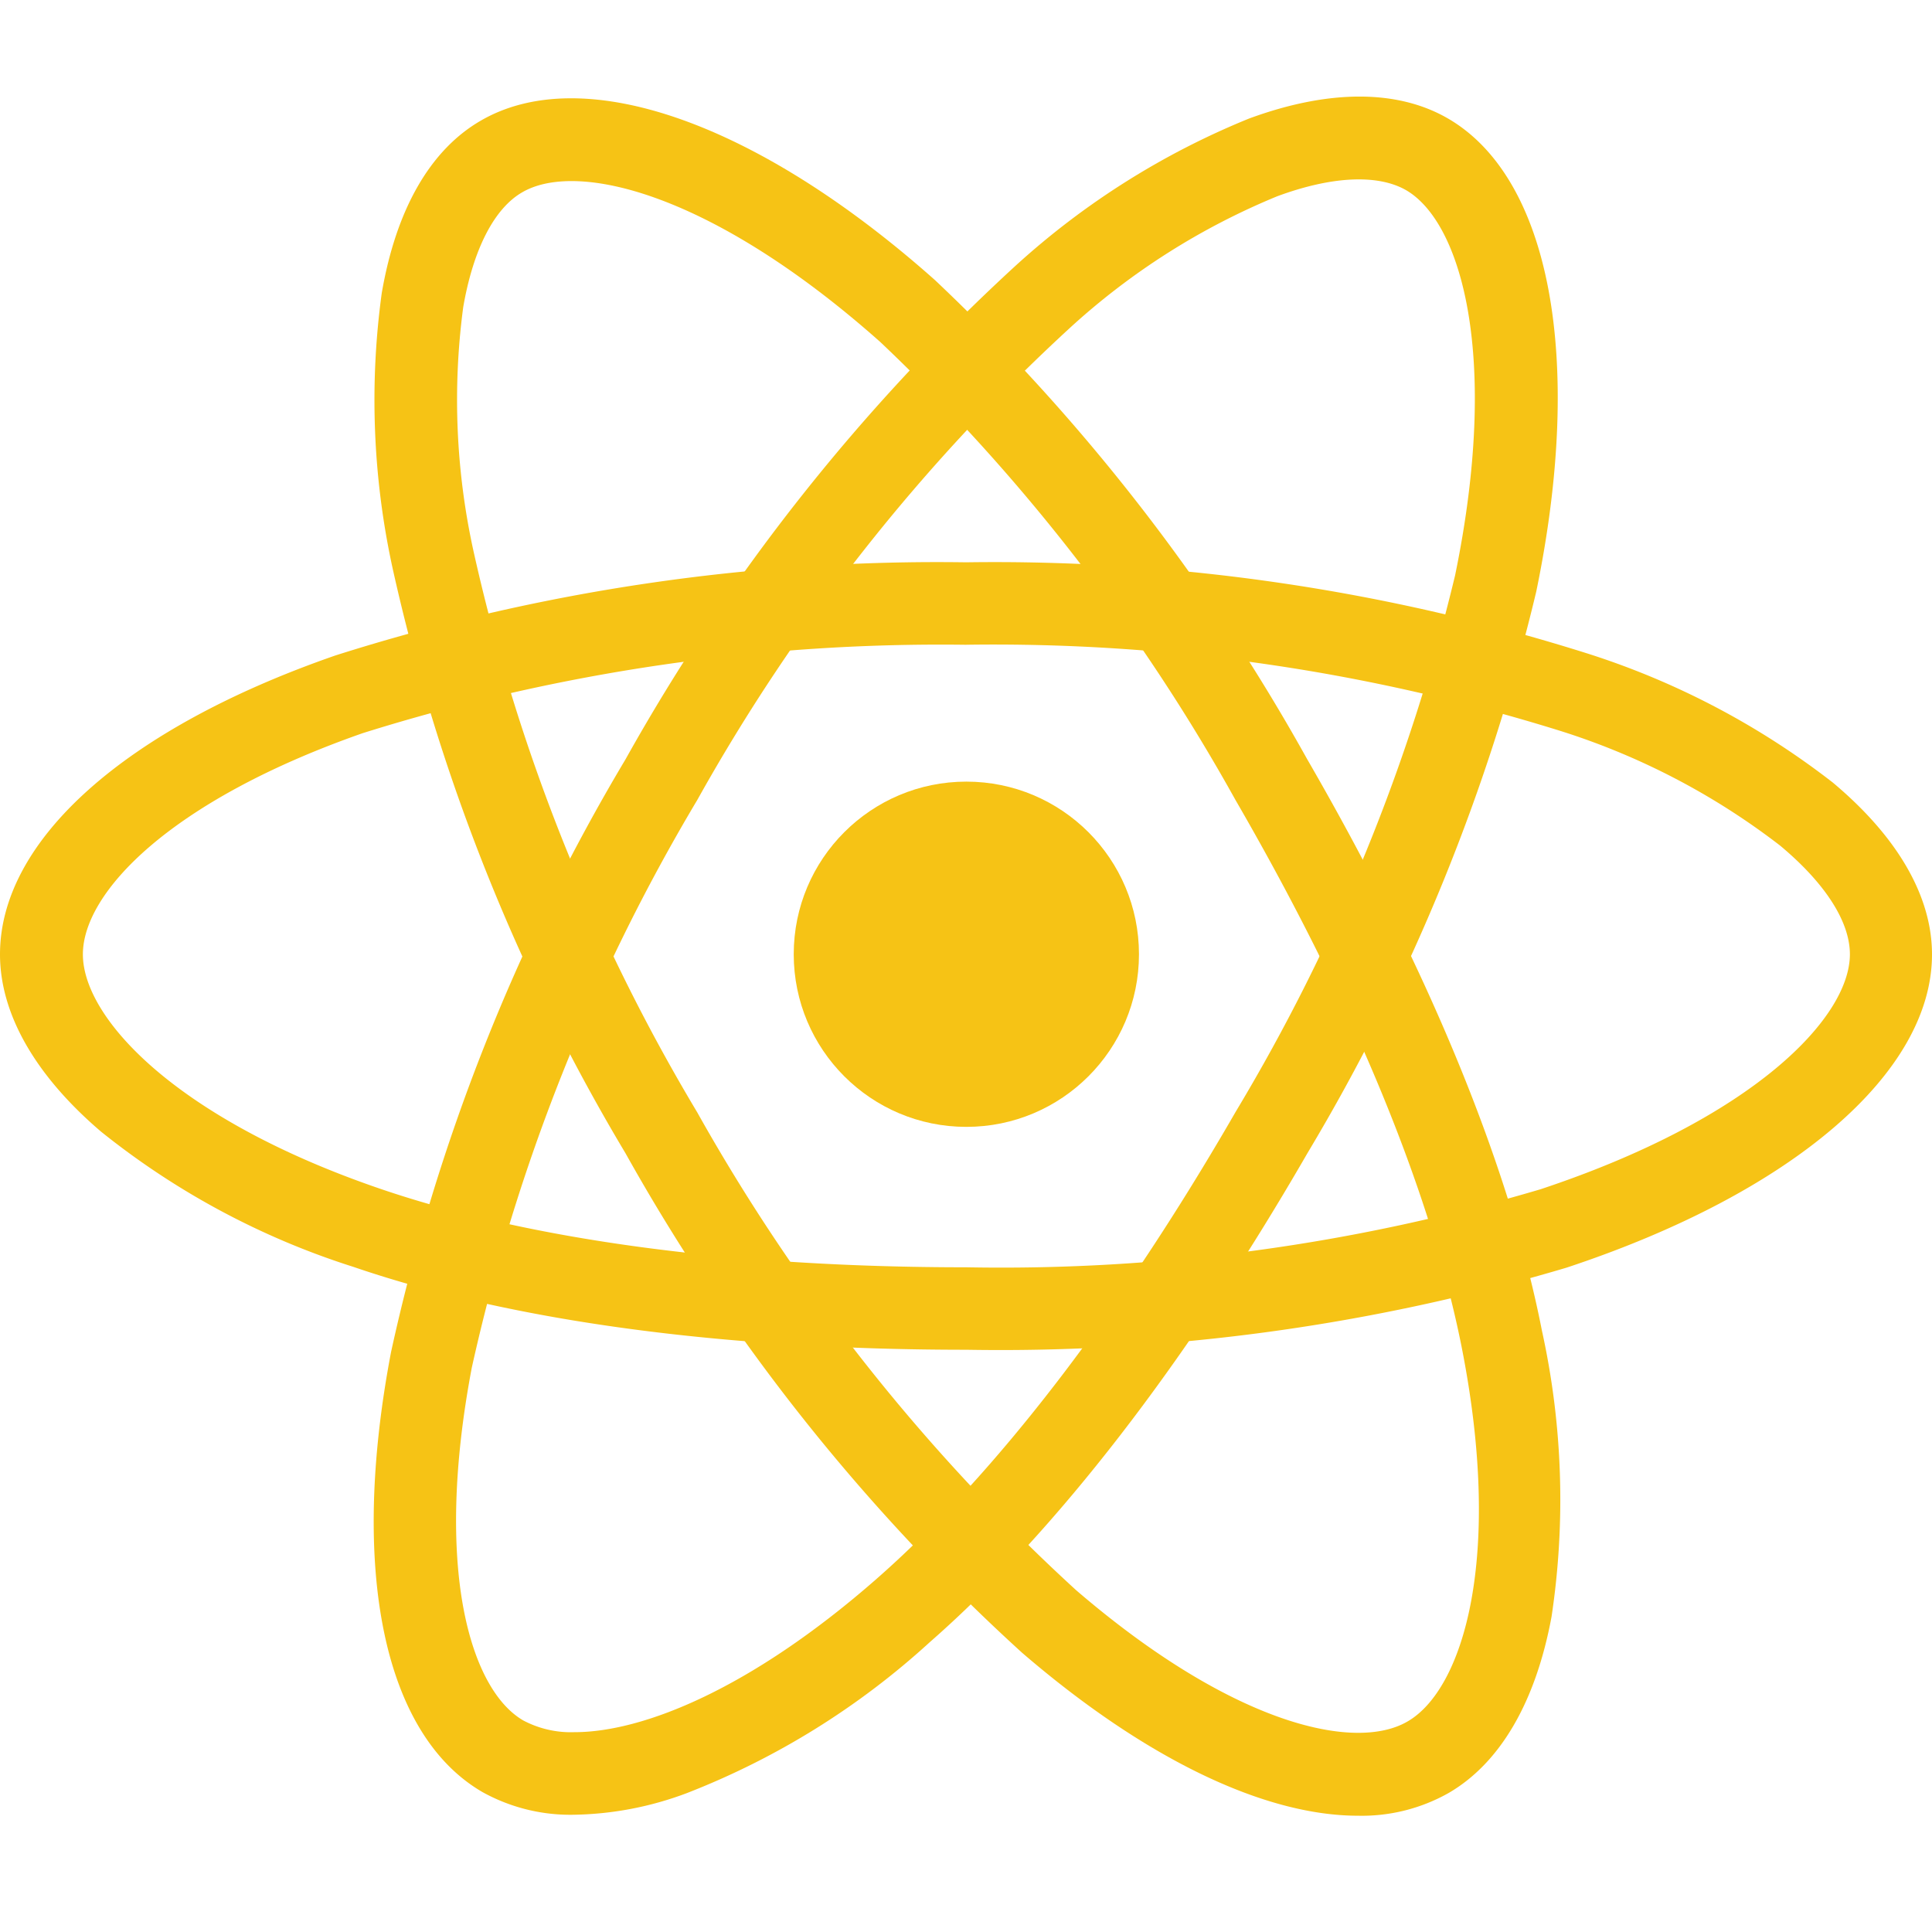
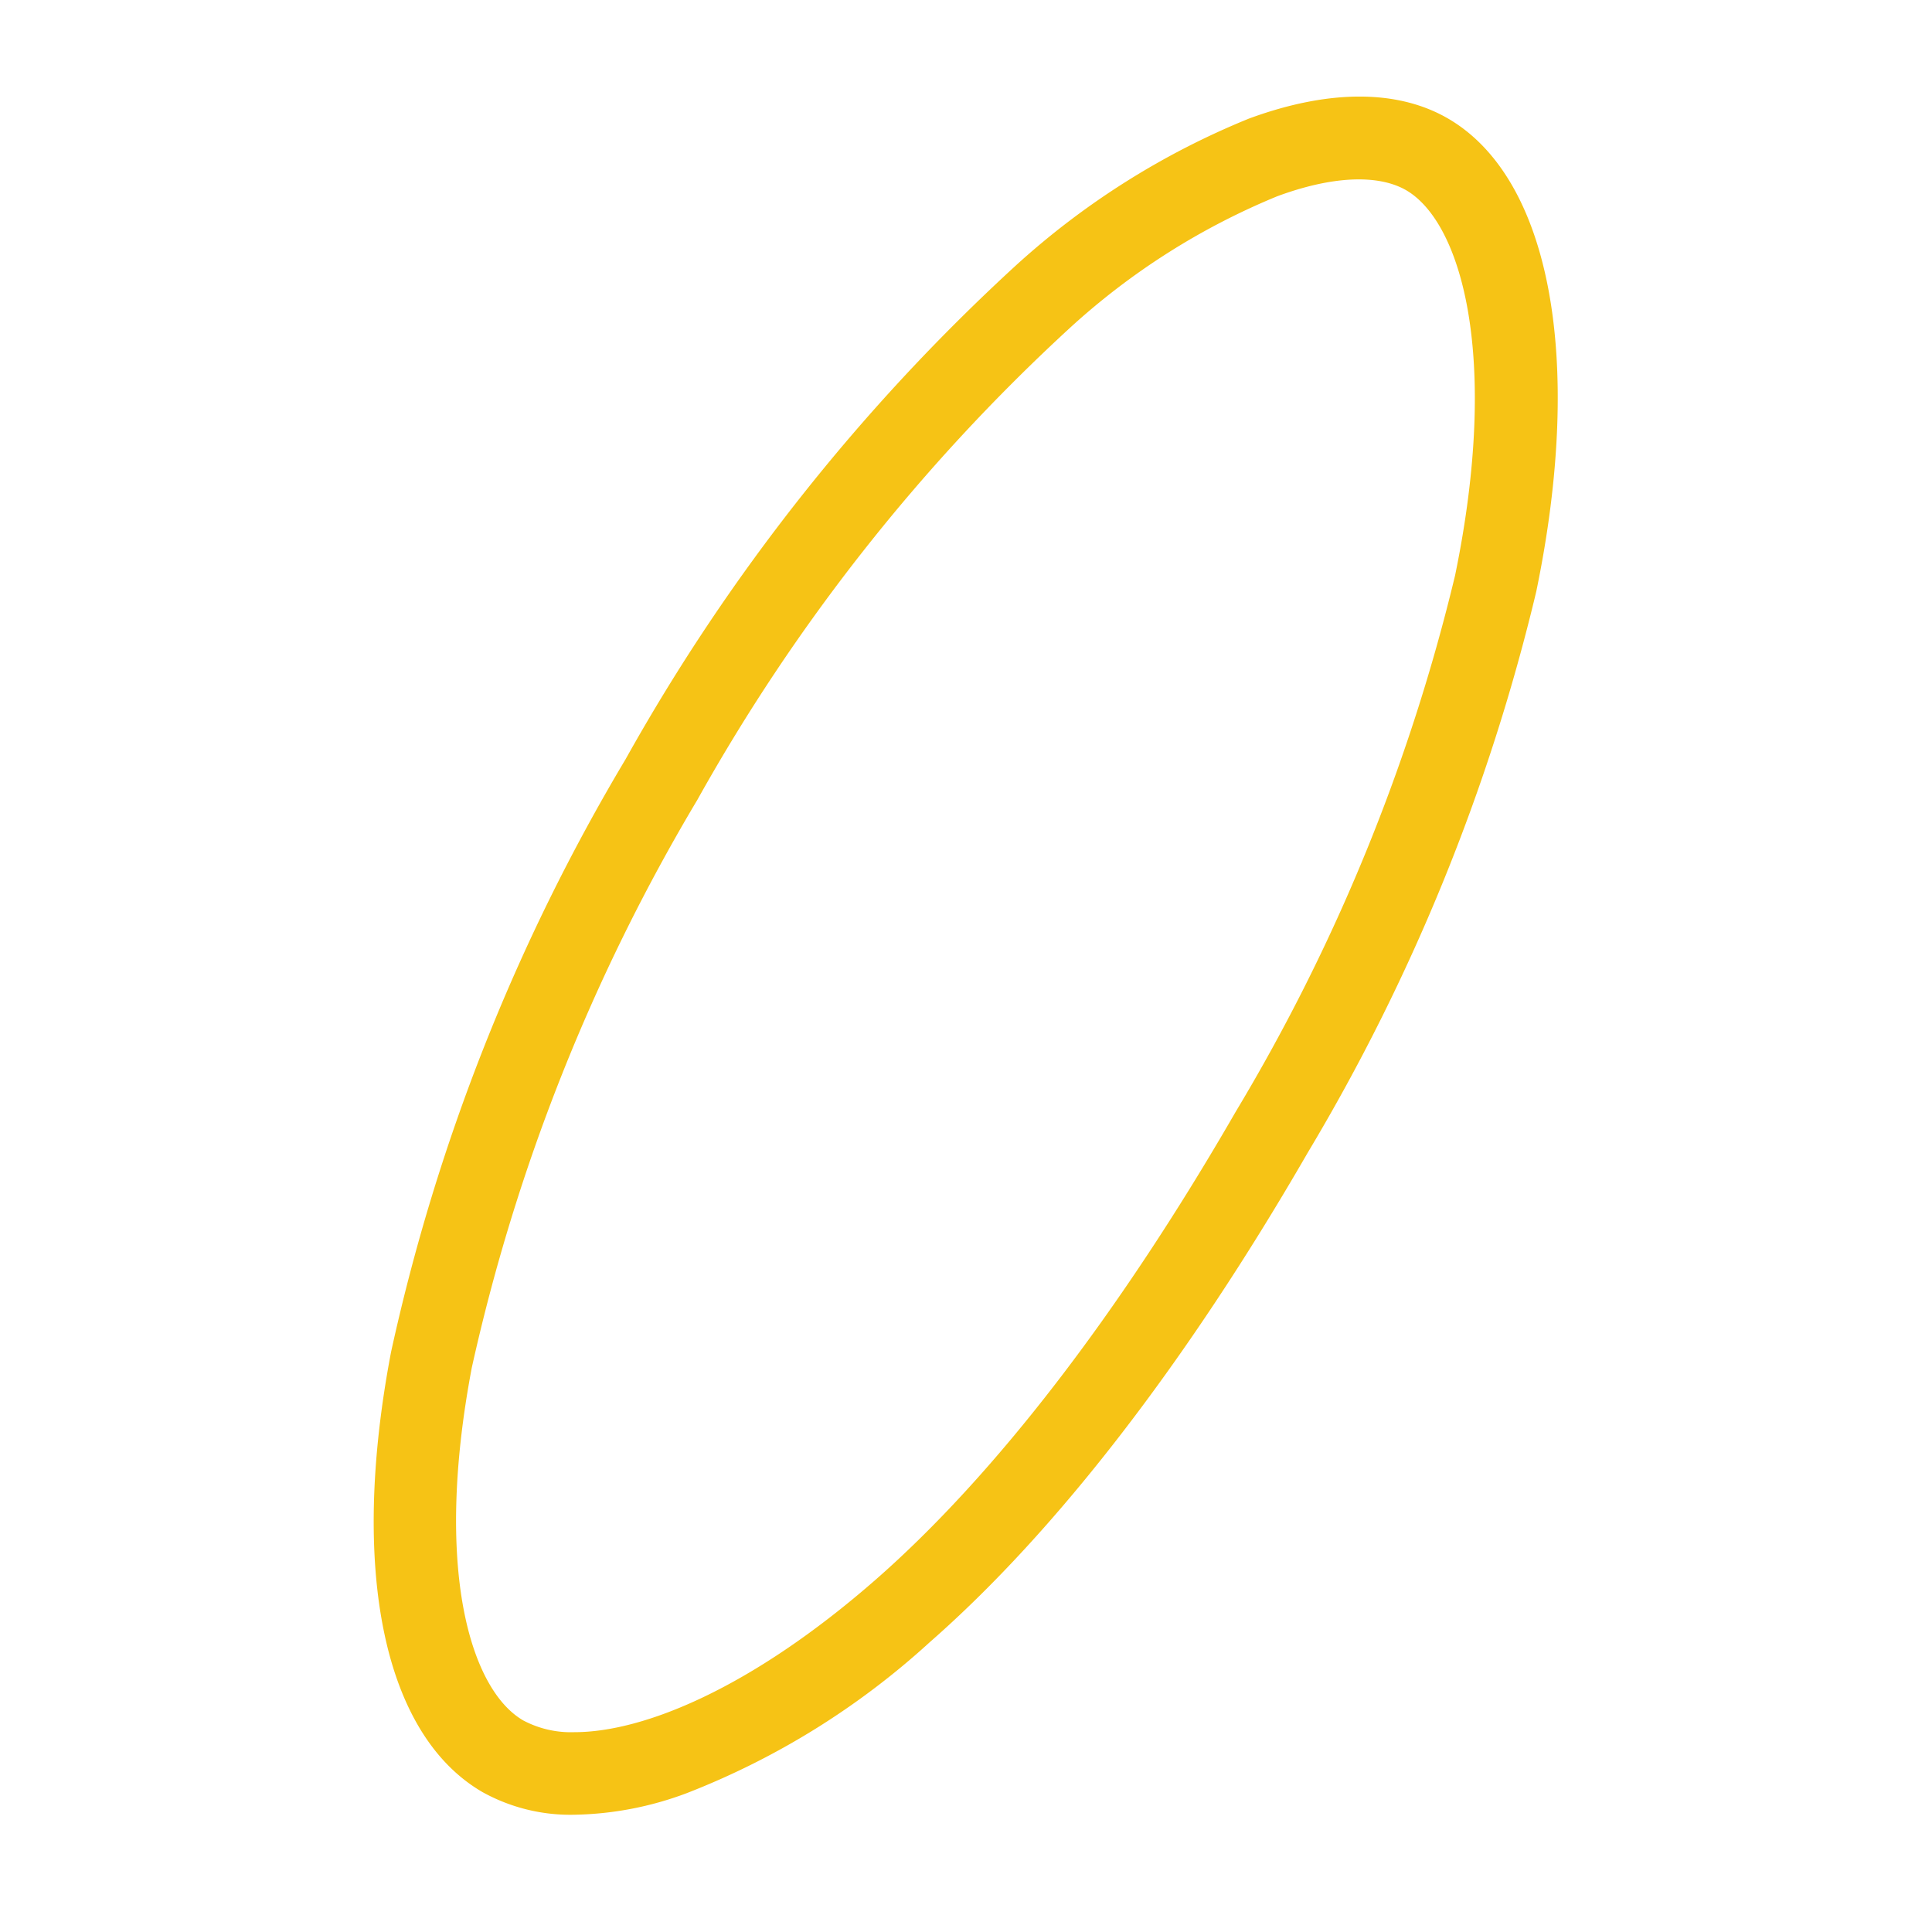
<svg xmlns="http://www.w3.org/2000/svg" width="60" height="60" viewBox="0 0 60 60">
  <defs>
    <clipPath id="clip-react-tech-icon">
      <rect width="60" height="60" />
    </clipPath>
  </defs>
  <g id="react-tech-icon" clip-path="url(#clip-react-tech-icon)">
    <g id="react-tech-icon-2" data-name="react-tech-icon" transform="translate(0.15 1.001)">
-       <circle id="Ellipse_1" data-name="Ellipse 1" cx="5.361" cy="5.361" r="5.361" transform="translate(24.5 23.273)" fill="#f6c315" />
      <g id="Group_3" data-name="Group 3" transform="translate(-0.15 16.46)">
-         <path id="Path_11" data-name="Path 11" d="M29.861,36.18c-7.53,0-14.109-.886-19.033-2.573a24.2,24.2,0,0,1-7.839-4.2C.94,27.658-.15,25.744-.15,23.9c0-3.545,3.887-7.016,10.413-9.281a61.71,61.71,0,0,1,19.586-2.894,61.135,61.135,0,0,1,19.332,2.842,24.555,24.555,0,0,1,7.585,3.995c2.017,1.688,3.084,3.534,3.084,5.34,0,3.684-4.347,7.412-11.352,9.729A61.672,61.672,0,0,1,29.861,36.18Zm0-21.894a59.986,59.986,0,0,0-18.744,2.744c-6,2.1-8.693,4.957-8.693,6.869,0,1.987,2.9,5.116,9.238,7.283,4.656,1.591,10.957,2.437,18.2,2.437A58.8,58.8,0,0,0,47.7,31.193c6.59-2.189,9.6-5.318,9.6-7.295,0-1.016-.77-2.21-2.168-3.376a21.989,21.989,0,0,0-6.773-3.545A59.067,59.067,0,0,0,29.861,14.285Z" transform="translate(0.15 -11.723)" fill="#f6c315" />
-       </g>
+         </g>
      <g id="Group_4" data-name="Group 4" transform="translate(11.456 1.999)">
        <path id="Path_12" data-name="Path 12" d="M13.9,55.357a5.632,5.632,0,0,1-2.863-.7C7.966,52.88,6.9,47.773,8.192,40.99a61.613,61.613,0,0,1,7.283-18.411A61.454,61.454,0,0,1,27.587,7.252,24.381,24.381,0,0,1,34.84,2.68c2.467-.907,4.6-.907,6.161-.01,3.193,1.837,4.252,7.476,2.757,14.7a61.868,61.868,0,0,1-7.1,17.431c-3.76,6.515-7.818,11.769-11.738,15.2a24.163,24.163,0,0,1-7.55,4.688A10.391,10.391,0,0,1,13.9,55.357Zm2.68-32.136,1.111.641A59.64,59.64,0,0,0,10.7,41.473c-1.185,6.248-.043,10.007,1.6,10.957a3.161,3.161,0,0,0,1.591.363c2.125,0,5.467-1.344,9.333-4.72,3.706-3.238,7.585-8.278,11.2-14.548a59.114,59.114,0,0,0,6.814-16.661c1.4-6.8.192-10.968-1.526-11.961-.877-.5-2.3-.437-4,.192a21.813,21.813,0,0,0-6.451,4.1A58.881,58.881,0,0,0,17.687,23.871Z" transform="translate(-7.654 -1.999)" fill="#f6c315" />
      </g>
      <g id="Group_5" data-name="Group 5" transform="translate(11.468 2.051)">
-         <path id="Path_13" data-name="Path 13" d="M38.22,55.371c-2.9,0-6.591-1.752-10.435-5.062A61.515,61.515,0,0,1,15.471,34.8h0A61.292,61.292,0,0,1,8.24,16.645,24.48,24.48,0,0,1,7.9,8.081c.448-2.6,1.505-4.444,3.075-5.352,3.183-1.847,8.6.054,14.109,4.955A61.693,61.693,0,0,1,36.629,22.541c3.77,6.515,6.3,12.656,7.3,17.761a24.413,24.413,0,0,1,.3,8.886c-.492,2.659-1.6,4.551-3.2,5.479A5.485,5.485,0,0,1,38.22,55.371ZM17.693,33.52A59.662,59.662,0,0,0,29.462,48.365c4.817,4.143,8.64,5.042,10.294,4.079,1.721-.993,2.982-5.062,1.678-11.642-.961-4.827-3.385-10.7-7.018-16.97A59.132,59.132,0,0,0,23.386,9.607c-5.19-4.615-9.4-5.65-11.118-4.656-.876.5-1.527,1.774-1.838,3.568a21.841,21.841,0,0,0,.332,7.637A58.82,58.82,0,0,0,17.693,33.52Z" transform="translate(-7.662 -2.034)" fill="#f6c315" />
-       </g>
+         </g>
    </g>
  </g>
</svg>